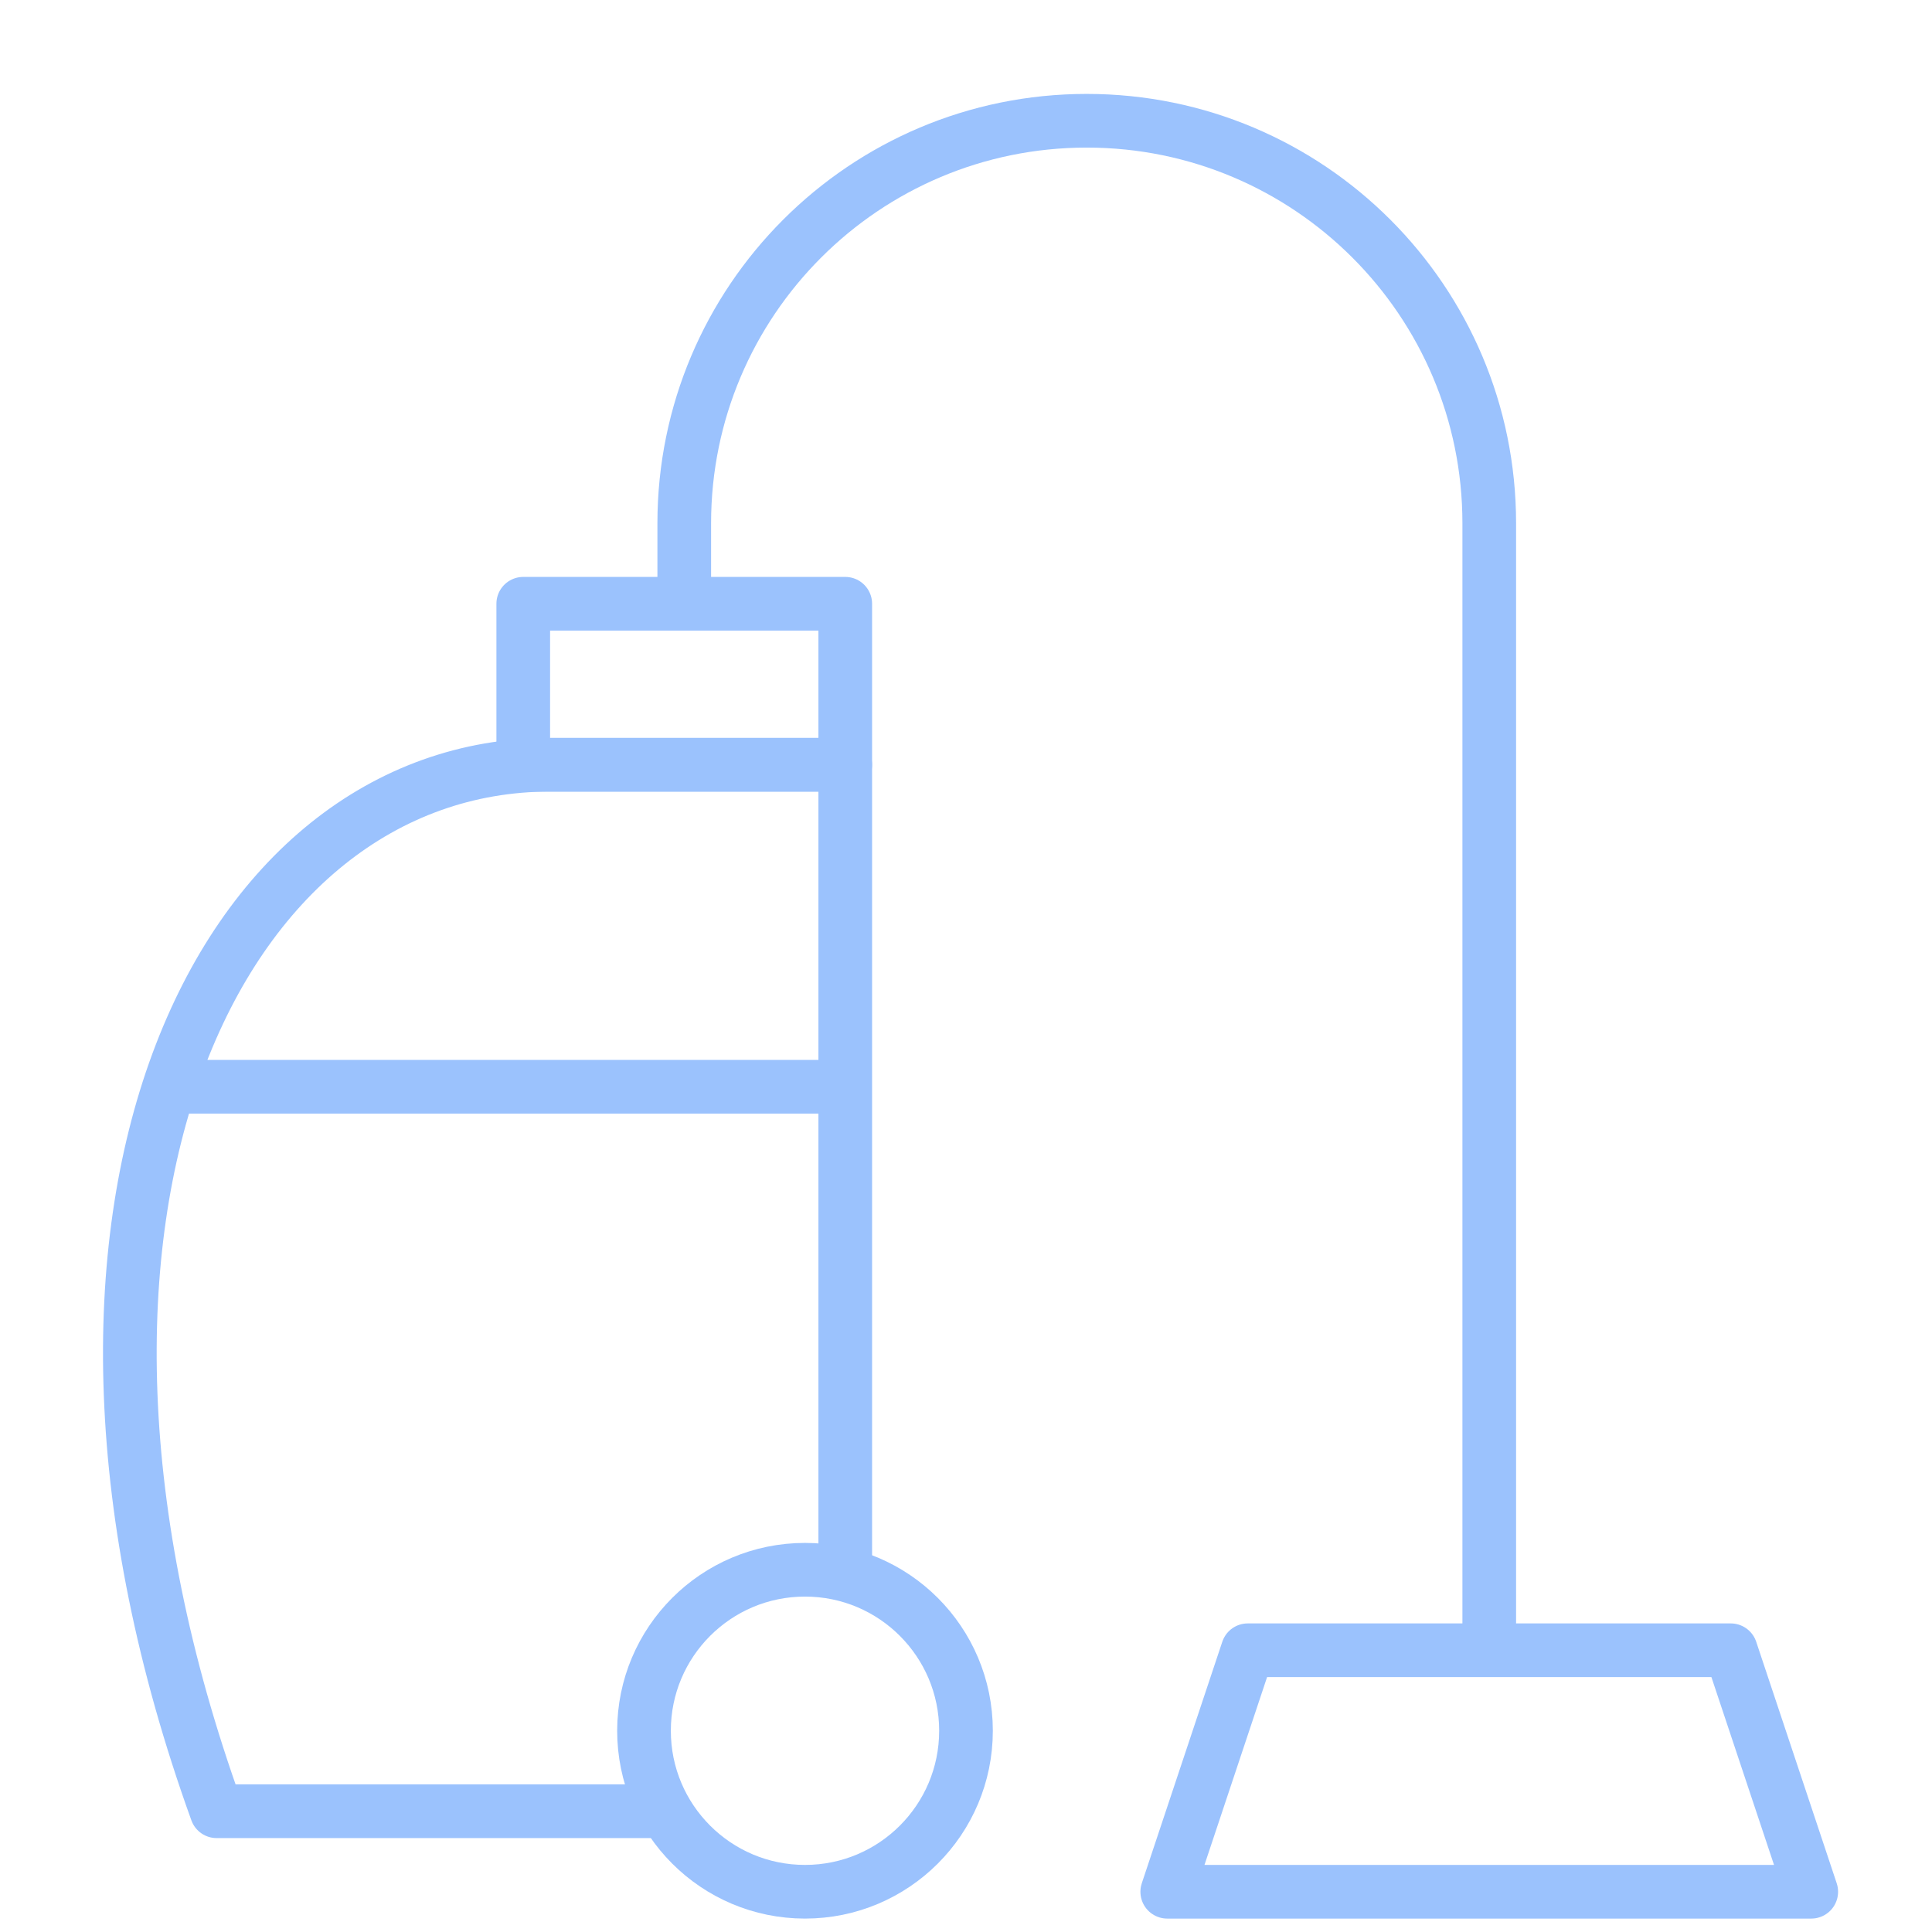
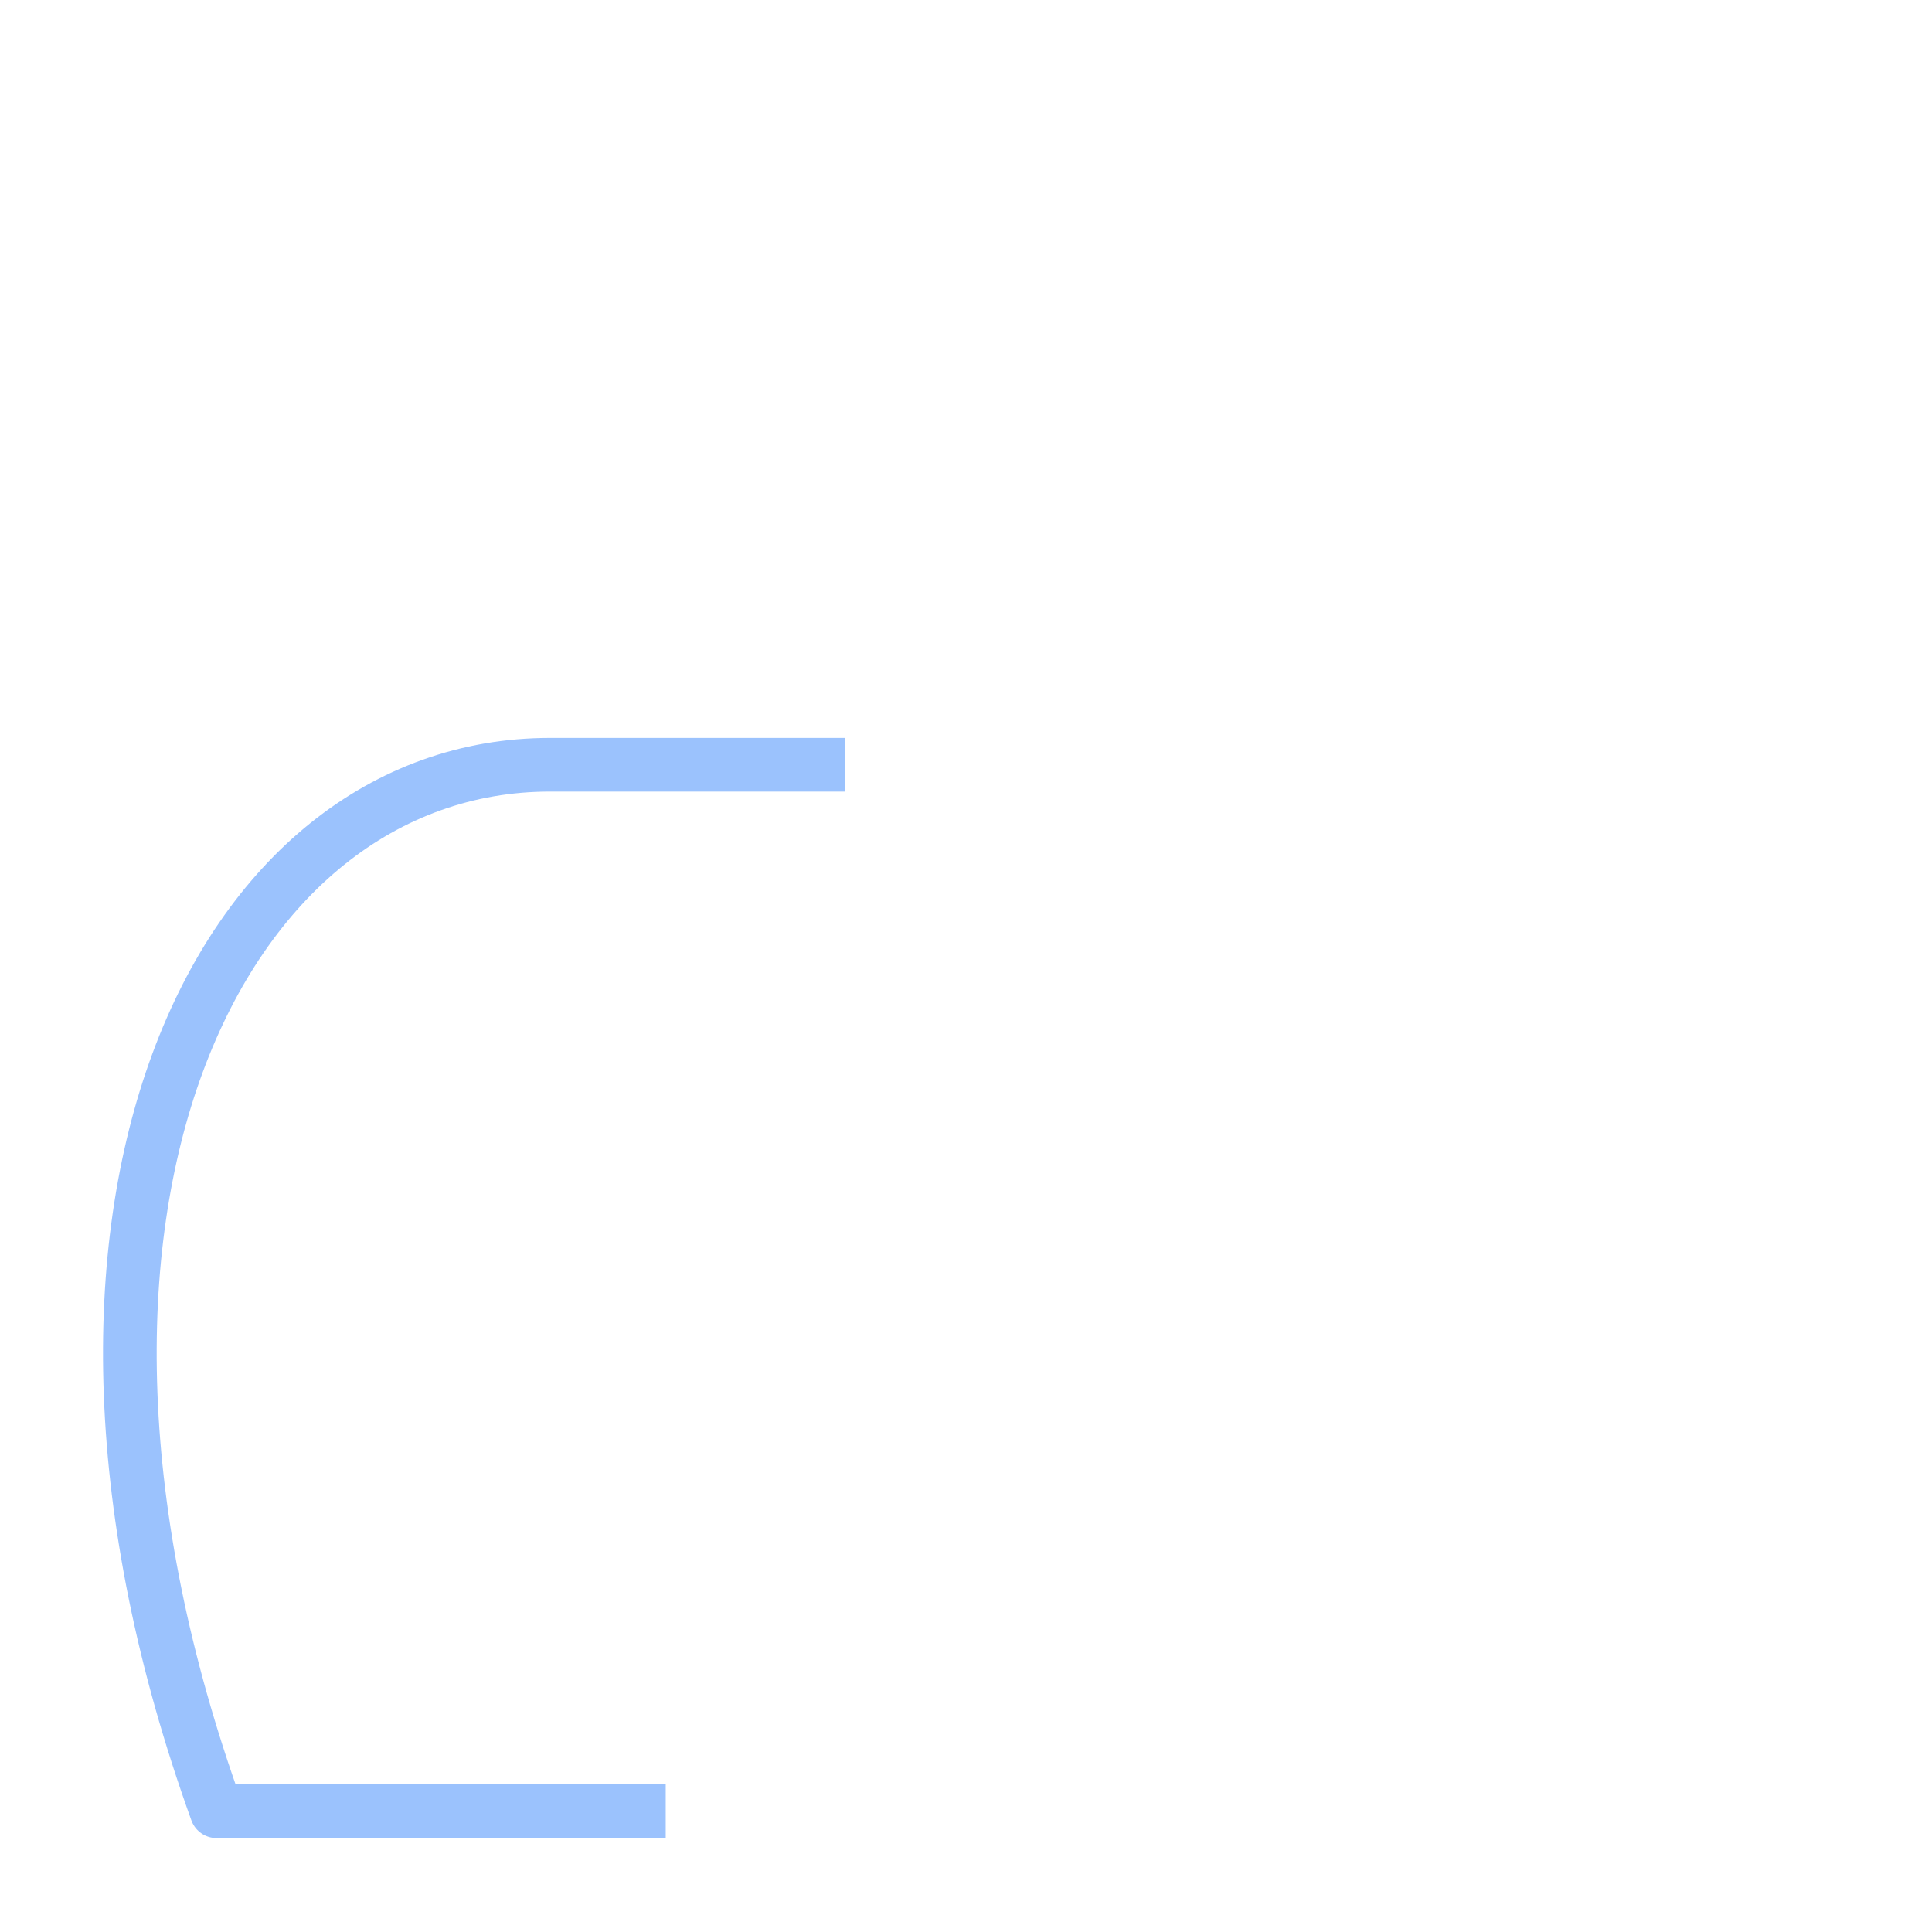
<svg xmlns="http://www.w3.org/2000/svg" width="72px" height="72px" viewBox="0 0 72 72" version="1.1">
  <title>vacuum-cleaner copy</title>
  <g id="Page-1" stroke="none" stroke-width="1" fill="none" fill-rule="evenodd">
    <g id="vacuum-cleaner-copy">
      <g id="Outline_Icons" transform="translate(4.125, 4.125)" stroke="#9BC2FD" stroke-linejoin="round" stroke-width="2">
-         <path d="M20.685,63.375 L3.948,63.375 C-4.125,41.001 3.999,24.375 16.374,24.375 L27.375,24.375 L27.375,54.426" id="Path" />
-         <circle id="Oval" cx="25.875" cy="60.375" r="6" />
-         <polygon id="Path" points="15.375 18.375 27.375 18.375 27.375 24.375 15.375 24.375" />
-         <path d="M21.375,18.375 L21.375,15.375 C21.375,7.091 28.091,0.375 36.375,0.375 C44.659,0.375 51.375,7.091 51.375,15.375 L51.375,57.375" id="Path" />
-         <polygon id="Path" points="42.375 57.375 60.375 57.375 63.375 66.375 39.375 66.375" />
-         <line x1="2.187" y1="36.375" x2="27.375" y2="36.375" id="Path" />
+         <path d="M20.685,63.375 L3.948,63.375 C-4.125,41.001 3.999,24.375 16.374,24.375 L27.375,24.375 " id="Path" />
      </g>
      <polygon id="invisible_shape" points="0 0 72 0 72 72 0 72" />
    </g>
  </g>
</svg>